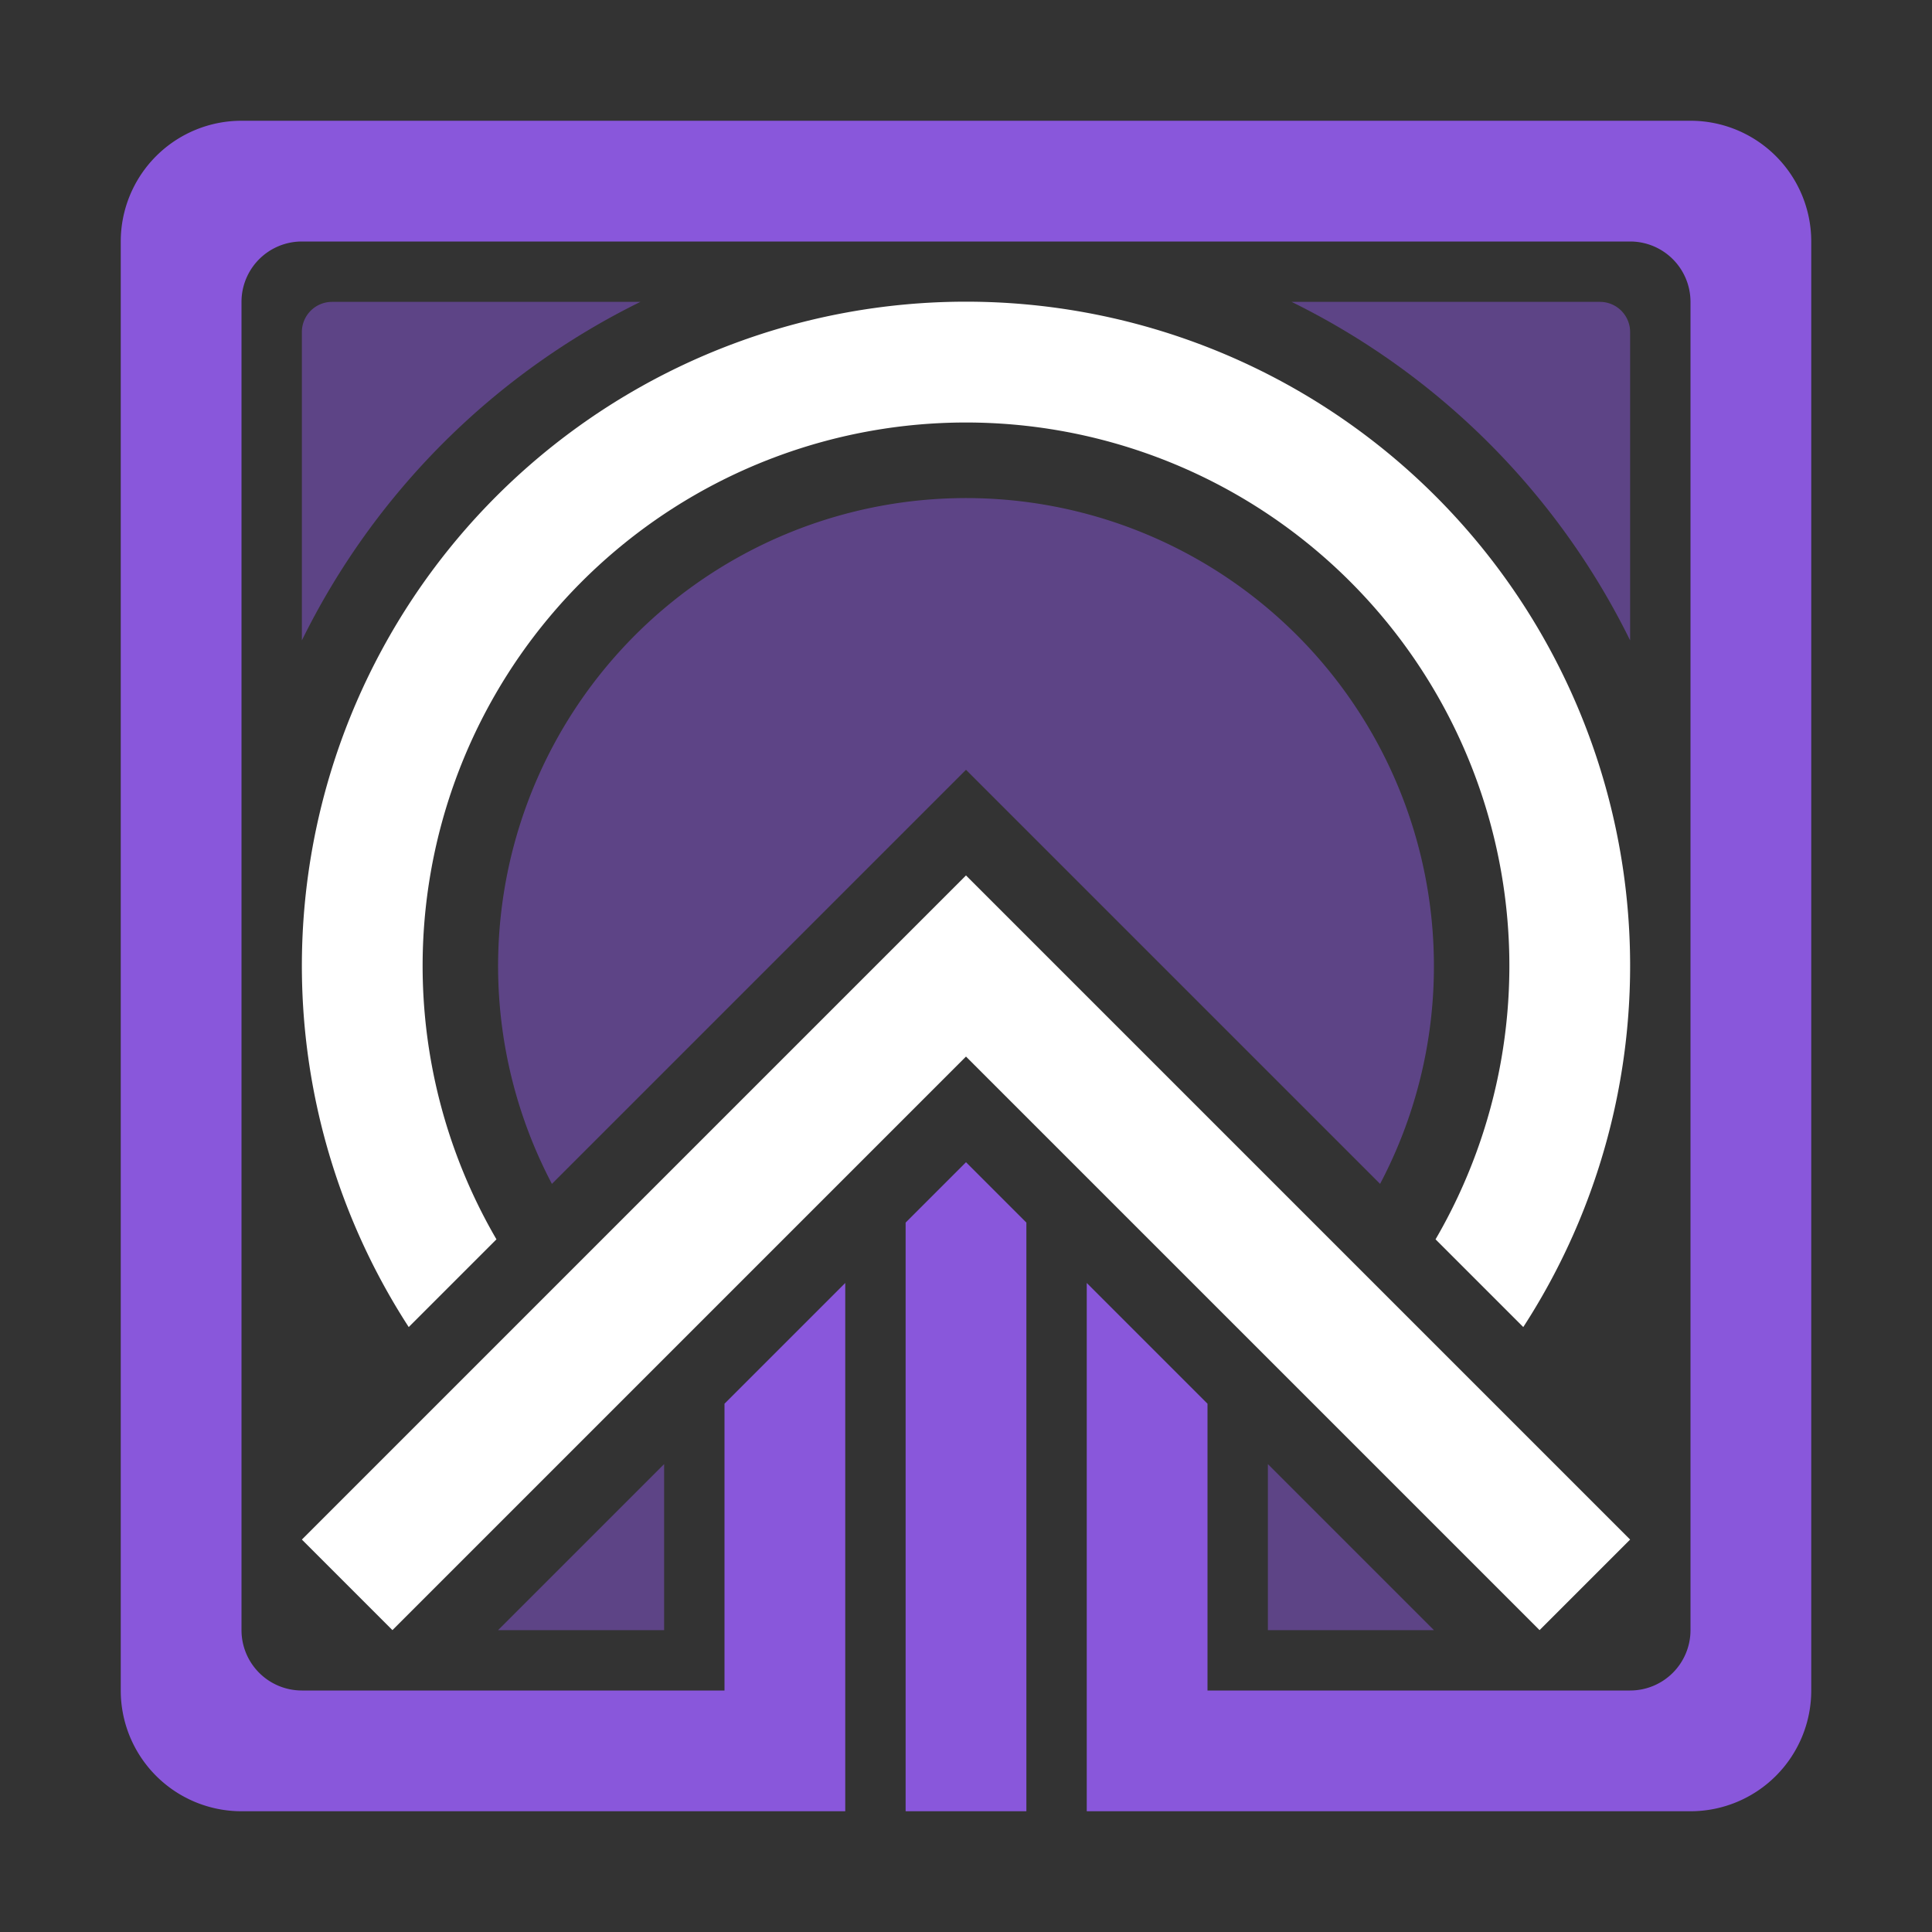
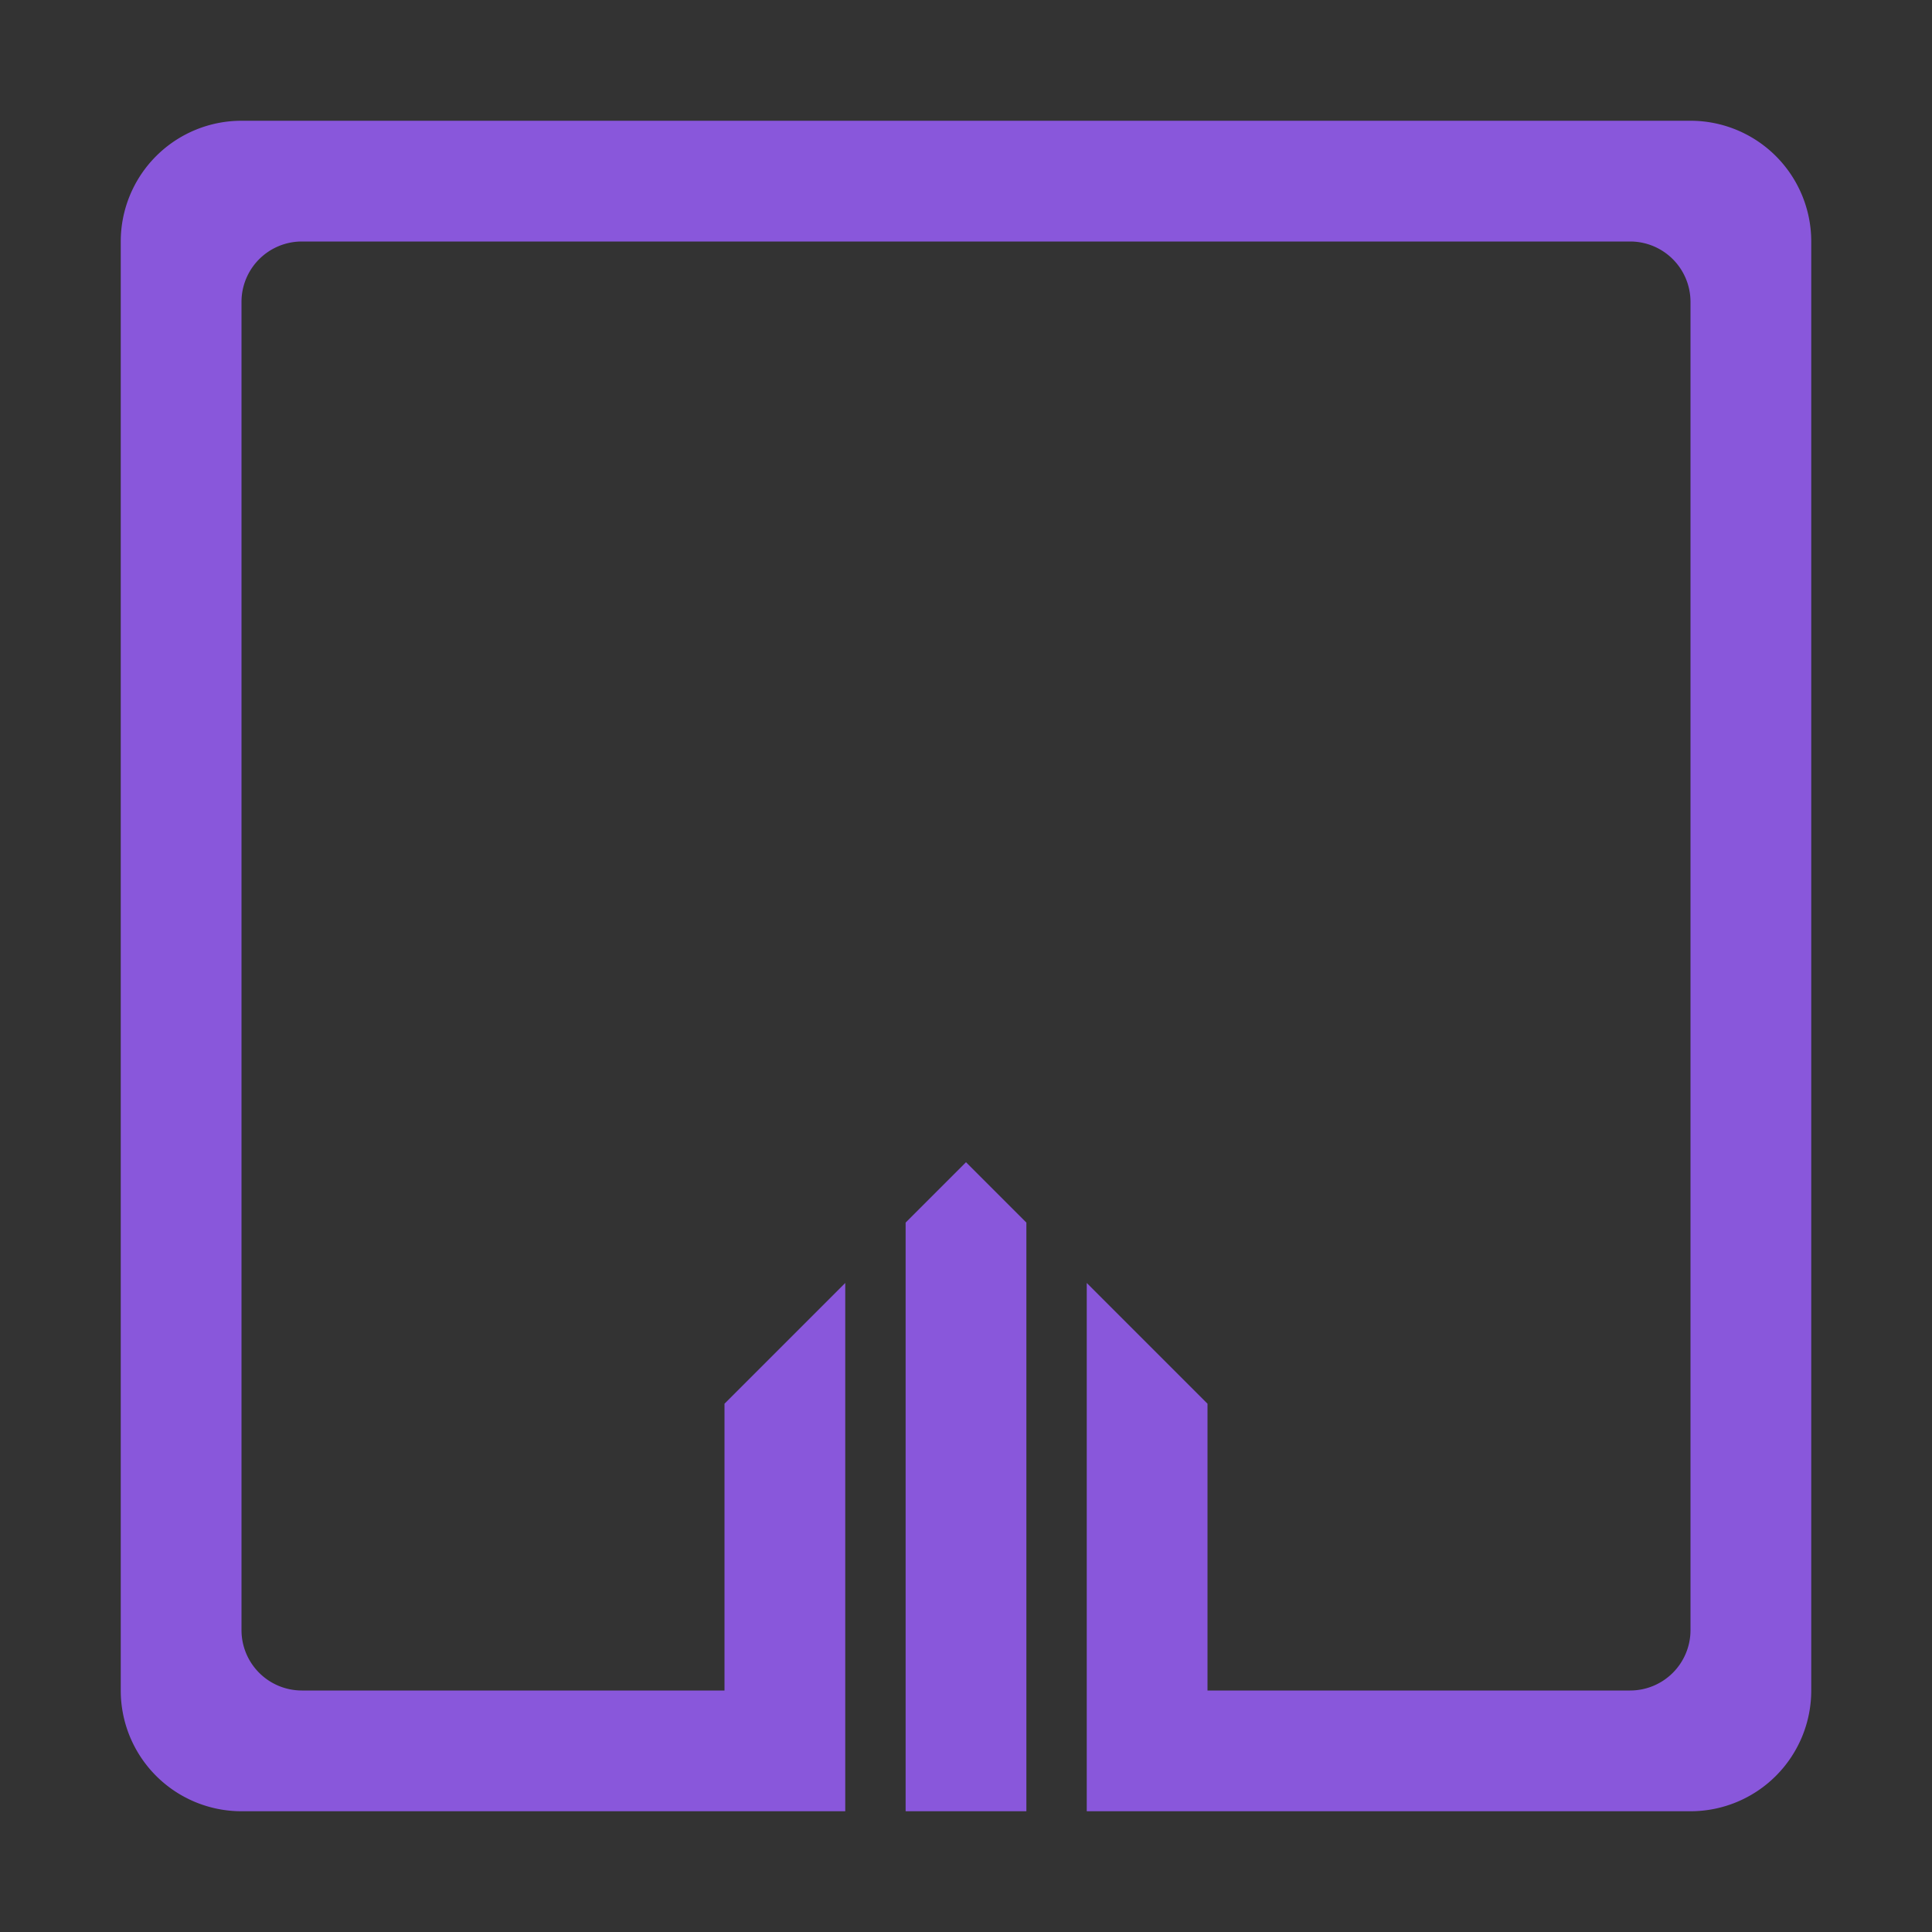
<svg xmlns="http://www.w3.org/2000/svg" id="Group_143_copy" data-name="Group 143 copy" width="128" height="128" viewBox="0 0 128 128">
  <rect x="0" y="0" width="128" height="128" fill="#333333" stroke="none" />
  <defs>
    <style>
      .cls-1, .cls-2 {
        fill: #fff;
        fill-rule: evenodd;
      }

      .cls-2 {
        opacity: 0.5;
        mix-blend-mode: overlay;
      }

      #color, #colordodge_me {
          fill: #8957db;
      }
    </style>
  </defs>
  <g id="tier3">
-     <path id="white" class="cls-1" d="M64,58L20,102l6,6L64,70l38,38,6-6Zm36.921,29.921-5.812-5.812a36,36,0,1,0-62.218,0l-5.812,5.812A44,44,0,1,1,100.921,87.921Z" />
    <path id="color" class="cls-1" d="M112,120H72V85l8,8v19h28a4,4,0,0,0,4-4V20a4,4,0,0,0-4-4H20a4,4,0,0,0-4,4v88a4,4,0,0,0,4,4H48V93l8-8v35H16a8,8,0,0,1-8-8V16a8,8,0,0,1,8-8h96a8,8,0,0,1,8,8v96A8,8,0,0,1,112,120ZM68,81v39H60V81l4-4Z" />
-     <path id="colordodge_me" data-name="colordodge me" class="cls-2" d="M85.572,20H106a2,2,0,0,1,2,2V42.428A49.192,49.192,0,0,0,85.572,20ZM95,64a30.855,30.855,0,0,1-3.566,14.434L64,51,36.566,78.434A31,31,0,1,1,95,64ZM20,42.428V22a2,2,0,0,1,2-2H42.428A49.194,49.194,0,0,0,20,42.428ZM44,108H33L44,97v11Zm40,0V97l11,11H84Z" />
  </g>
</svg>